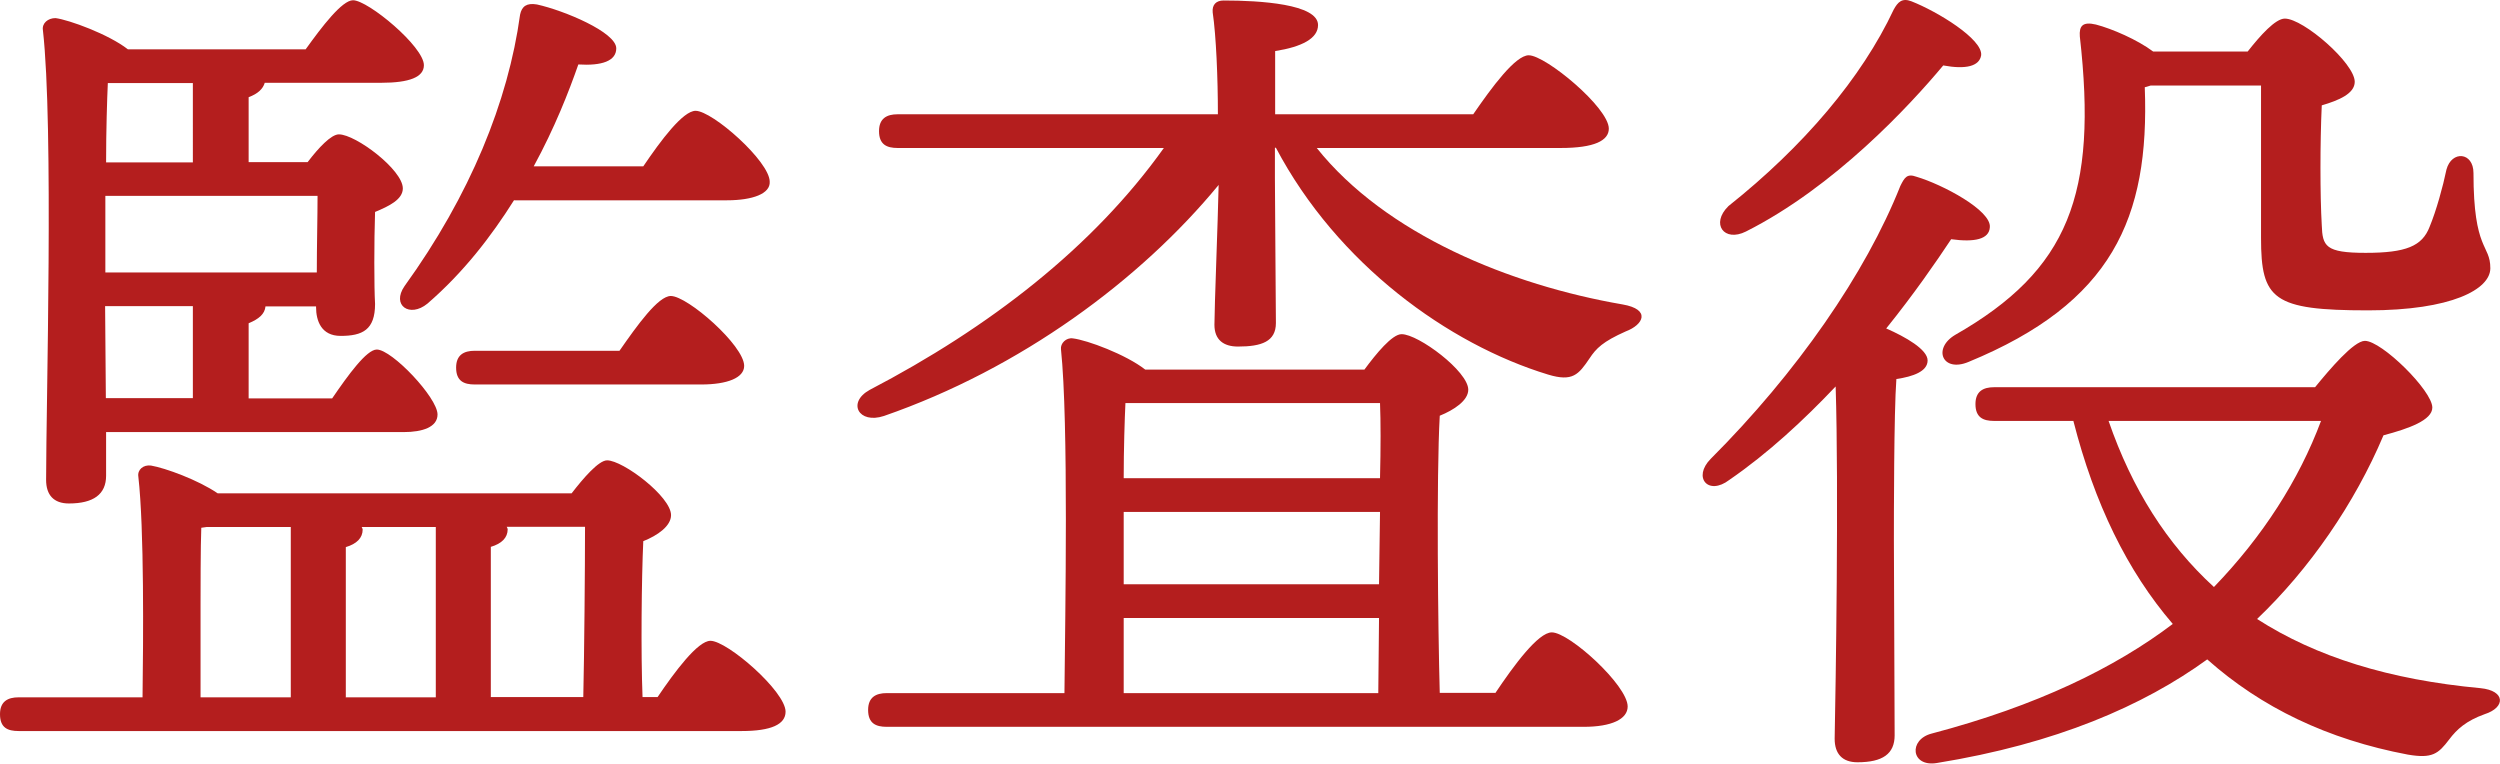
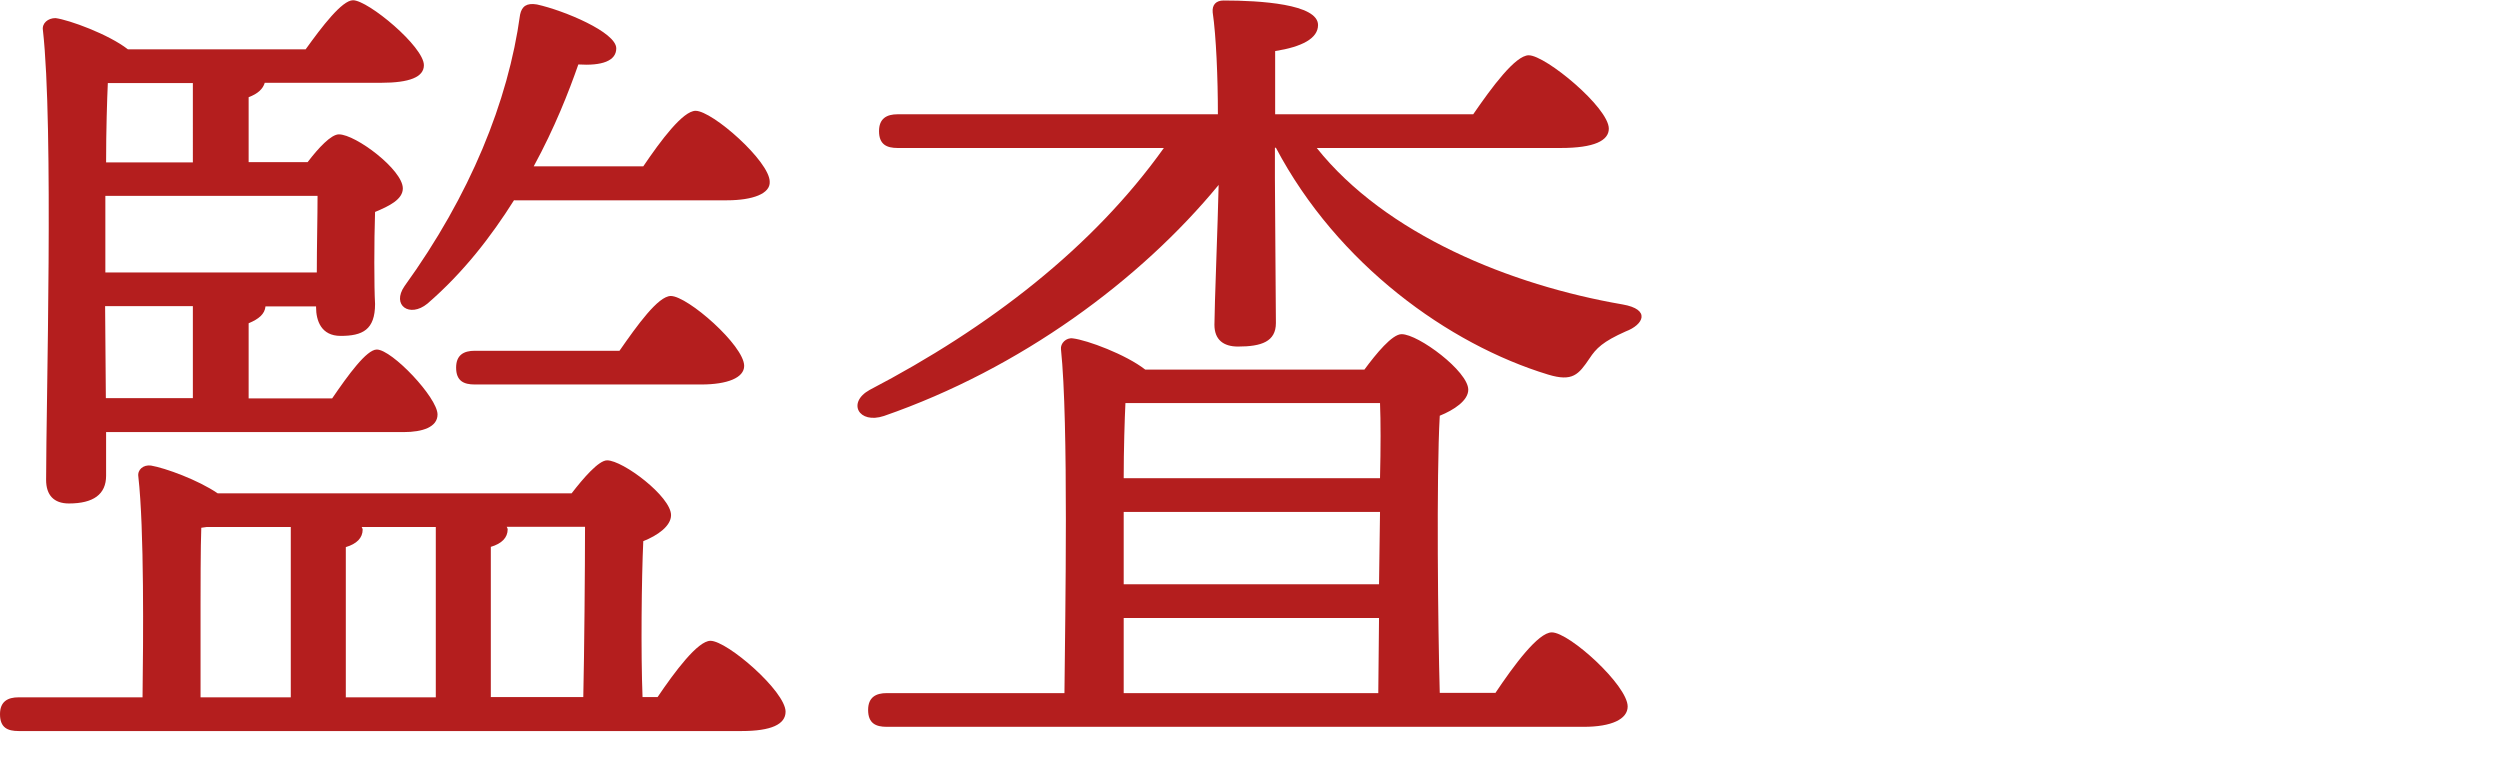
<svg xmlns="http://www.w3.org/2000/svg" id="_イヤー_2" viewBox="0 0 100.85 30.8">
  <defs>
    <style>.cls-1{fill:#b41e1e;}</style>
  </defs>
  <g id="_イヤー_7">
    <g>
      <path class="cls-1" d="M26.52,28.13c.71-1.05,1.63-2.28,2.14-2.28,.68,0,3.03,2.04,3.03,2.86,0,.51-.58,.78-1.77,.78H.75c-.44,0-.75-.13-.75-.68,0-.51,.31-.68,.75-.68H5.75c.03-2.31,.07-6.8-.17-8.91-.04-.27,.2-.48,.51-.44,.58,.1,1.9,.58,2.69,1.12h14.28c.47-.61,1.09-1.33,1.43-1.33,.64,0,2.58,1.46,2.58,2.21,0,.44-.54,.82-1.12,1.05-.07,1.5-.1,4.52-.03,6.29h.61ZM4.28,19.19c0,.75-.51,1.12-1.5,1.12-.61,0-.92-.34-.92-.95,0-3.06,.31-14.28-.13-18.15-.04-.27,.2-.48,.51-.48,.54,.07,2.14,.65,2.92,1.26h7.17C12.99,1.07,13.8,.01,14.24,.01c.61,0,2.86,1.87,2.86,2.62,0,.48-.58,.71-1.73,.71h-4.69c-.07,.24-.27,.44-.65,.58v2.62h2.38c.44-.58,.95-1.12,1.26-1.12,.68,0,2.58,1.43,2.58,2.18,0,.44-.54,.71-1.12,.95-.04,1.19-.04,3.03,0,3.71,0,1.05-.51,1.29-1.39,1.29-.78,0-.99-.61-.99-1.16v-.03h-2.04c-.03,.31-.27,.51-.68,.68v3.03h3.37c.65-.95,1.39-1.97,1.8-1.97,.61,0,2.45,1.94,2.45,2.62,0,.51-.61,.71-1.36,.71H4.28v1.77ZM12.78,10.99c0-1.02,.03-2.28,.03-3.09H4.25v3.09H12.78Zm-5,5.07v-3.71h-3.54l.03,3.71h3.5Zm0-9.52V3.35h-3.43c-.03,.65-.07,1.9-.07,3.2h3.5Zm.31,21.59h3.64v-6.87h-3.4l-.21,.03c-.03,.65-.03,2.79-.03,3.13v3.71Zm5.85,0h3.64v-6.87h-2.99s.04,.07,.04,.1c0,.34-.24,.58-.68,.71v6.05Zm6.8-20.06c-.92,1.46-2.04,2.92-3.5,4.18-.71,.58-1.46,.07-.92-.71,2.65-3.67,4.18-7.45,4.66-10.95,.07-.34,.27-.48,.68-.41,1.09,.24,3.2,1.12,3.2,1.77,0,.51-.58,.71-1.53,.65-.38,1.09-.95,2.55-1.8,4.11h4.42c.71-1.05,1.6-2.24,2.11-2.24,.68,0,2.99,2.04,2.99,2.86,.03,.48-.68,.75-1.73,.75h-8.57Zm4.25,6.08c.71-1.02,1.56-2.21,2.07-2.21,.68,0,2.96,2,2.96,2.82,0,.48-.68,.75-1.73,.75h-9.14c-.44,0-.75-.14-.75-.68,0-.51,.31-.68,.75-.68h5.85Zm-5.2,13.97h3.74c.04-1.7,.07-5.24,.07-6.87h-3.16s.04,.07,.04,.1c0,.34-.24,.58-.68,.71v6.05Z" />
      <path class="cls-1" d="M53.11,5.96c2.79,3.5,7.82,5.54,12.34,6.32,1.16,.2,.85,.82,.13,1.09-.92,.41-1.19,.68-1.46,1.09-.44,.65-.68,.95-1.67,.65-4.01-1.22-8.5-4.45-10.98-9.15h-.04v1.22c0,.99,.04,5.1,.04,5.85s-.58,.95-1.53,.95c-.58,0-.95-.27-.95-.88,0-.68,.14-4.18,.17-5.64-3.16,3.84-7.99,7.41-13.5,9.32-1.02,.34-1.5-.54-.58-1.05,4.83-2.52,9.01-5.75,11.87-9.76h-10.74c-.44,0-.75-.14-.75-.68,0-.51,.31-.68,.75-.68h12.92c0-1.46-.07-3.16-.21-4.11-.03-.31,.14-.48,.44-.48,1.46,0,3.81,.14,3.81,.99,0,.54-.65,.88-1.73,1.05v2.55h7.99c.75-1.09,1.7-2.38,2.24-2.38,.68,0,3.23,2.11,3.23,2.96,0,.48-.58,.78-1.94,.78h-9.86Zm7.21,22c.75-1.12,1.73-2.45,2.28-2.45,.71,0,3.06,2.14,3.06,2.99,0,.51-.65,.82-1.77,.82h-28.12c-.44,0-.75-.14-.75-.68,0-.51,.31-.68,.75-.68h7.17c.03-3.16,.17-10.91-.14-13.87-.03-.24,.21-.48,.48-.44,.58,.07,2.14,.65,2.92,1.26h8.84c.48-.65,1.12-1.43,1.5-1.43,.68,0,2.69,1.5,2.69,2.24,0,.44-.58,.82-1.15,1.05-.14,2.48-.07,8.67,0,11.18h2.24Zm-14.92-11.7c-.03,.61-.07,1.87-.07,3.03h10.34c.03-1.22,.03-2.31,0-3.03h-10.27Zm-.07,5.34v1.97h10.3l.04-2.92h-10.34v.95Zm0,6.36h10.27l.03-3.03h-10.3v3.03Z" />
-       <path class="cls-1" d="M76.43,29.66c0,.75-.48,1.09-1.5,1.09-.61,0-.92-.34-.92-.95,.04-1.97,.17-10.1,.04-14.21-1.29,1.36-2.72,2.69-4.29,3.77-.85,.65-1.49-.1-.75-.85,3.47-3.47,6.25-7.48,7.65-11.01,.17-.34,.27-.51,.65-.37,1.05,.31,3.03,1.36,2.96,2.04-.03,.48-.61,.61-1.56,.48-.61,.92-1.5,2.21-2.62,3.6,.78,.34,1.67,.85,1.67,1.29s-.58,.65-1.26,.75c-.1,1.33-.1,5.58-.1,6.53l.03,7.85Zm-6.7-21.35c3.03-2.41,5.37-5.17,6.66-7.92,.17-.31,.34-.48,.71-.34,1.05,.41,2.89,1.53,2.82,2.18-.07,.44-.61,.58-1.53,.41-1.36,1.63-4.39,4.9-7.96,6.7-.88,.44-1.43-.31-.71-1.02Zm23.66,7.31c.58-.71,1.56-1.87,2.01-1.87,.68,0,2.72,2.01,2.72,2.69,0,.51-.95,.85-1.97,1.12-1.16,2.75-2.99,5.4-5.1,7.41,2.38,1.53,5.34,2.45,9.01,2.79,1.02,.1,1.02,.78,.17,1.05-.75,.27-1.12,.61-1.43,1.02-.44,.58-.68,.78-1.67,.61-3.23-.61-5.91-1.9-8.09-3.84-2.58,1.87-6.09,3.4-10.91,4.18-1.05,.17-1.15-.95-.2-1.19,4.25-1.12,7.38-2.65,9.72-4.42-1.84-2.14-3.16-4.86-4.01-8.19h-3.2c-.44,0-.75-.14-.75-.68,0-.51,.31-.68,.75-.68h12.95Zm-6.87-12.1c.2,5.3-1.33,8.7-7.11,11.08-1.05,.44-1.46-.54-.54-1.09,4.59-2.62,5.75-5.68,5.03-12.04-.03-.41,.1-.61,.65-.48,.65,.17,1.67,.61,2.31,1.09h3.81c.51-.65,1.12-1.33,1.5-1.33,.75,0,2.82,1.8,2.82,2.55,0,.48-.65,.75-1.33,.95-.07,1.5-.07,3.64,0,4.83,.03,.85,.14,1.12,1.77,1.12s2.28-.27,2.58-1.05c.27-.65,.54-1.63,.68-2.31,.21-.78,1.09-.71,1.09,.14,0,3.16,.68,2.86,.68,3.84,0,.85-1.56,1.7-4.93,1.7-3.84,0-4.32-.44-4.32-2.92V3.45h-4.45l-.24,.07Zm-1.46,13.46c.95,2.75,2.35,4.96,4.25,6.7,1.97-2.04,3.43-4.32,4.32-6.7h-8.57Z" />
    </g>
  </g>
</svg>